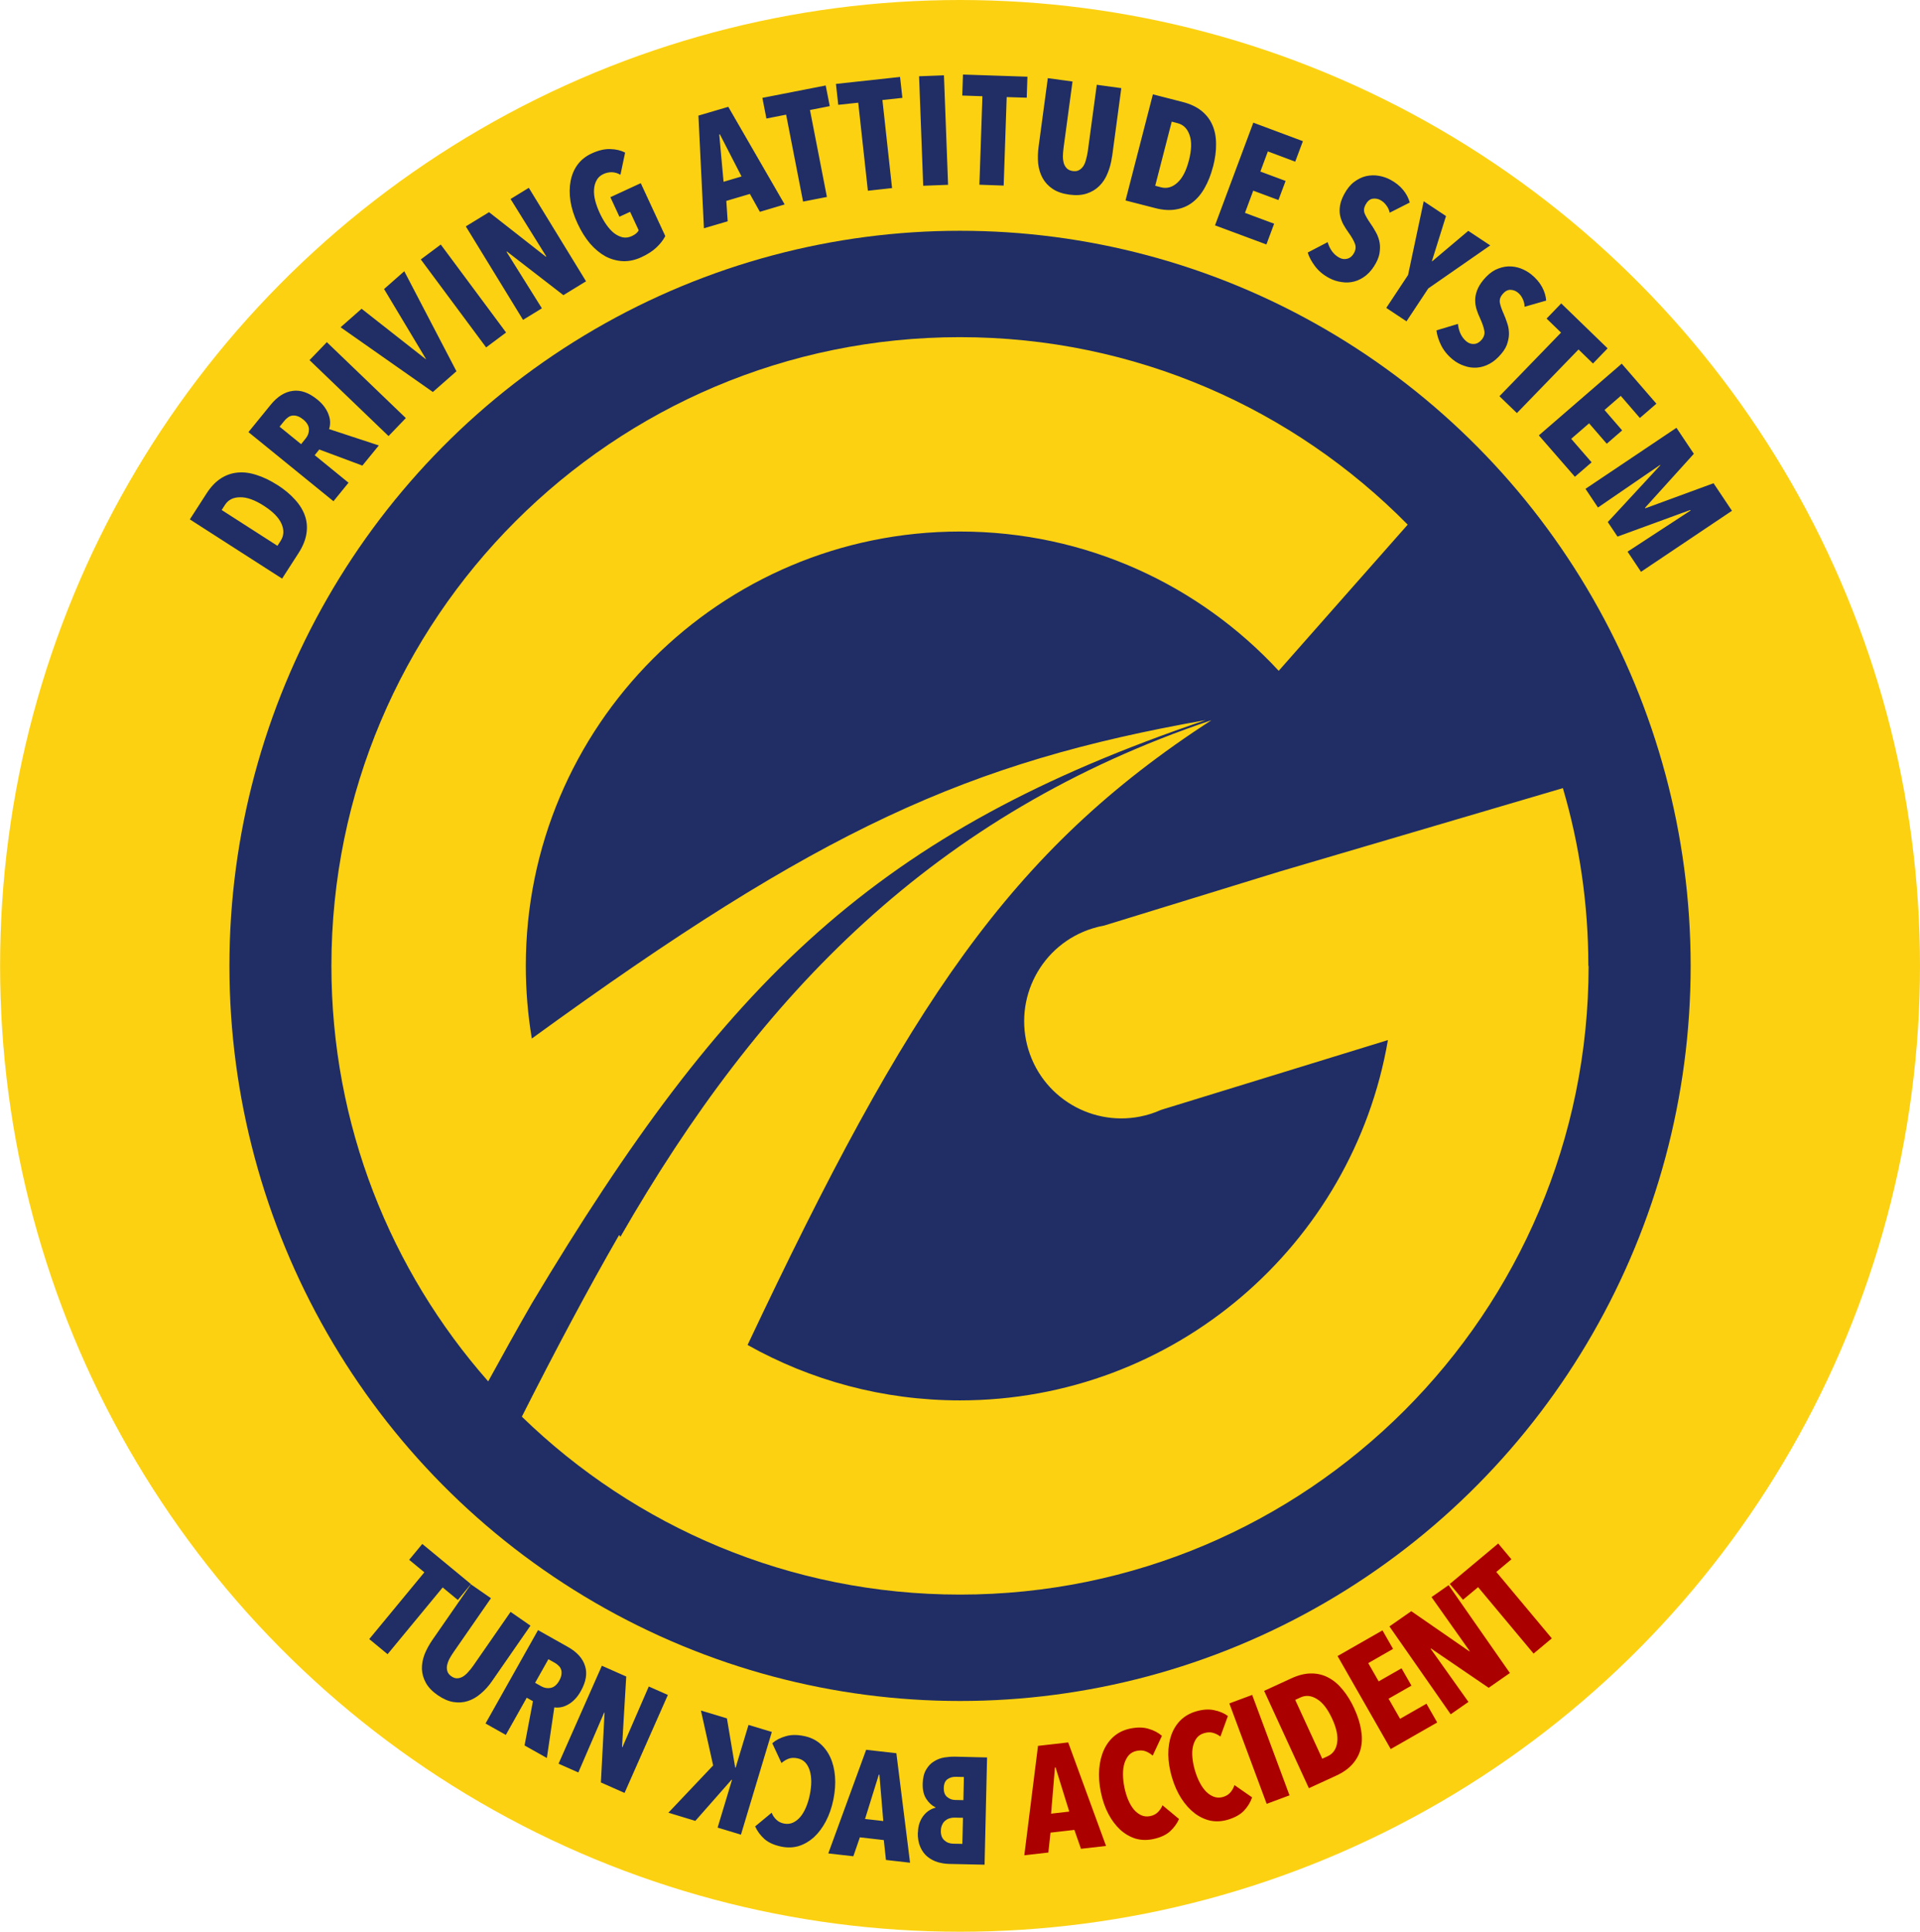
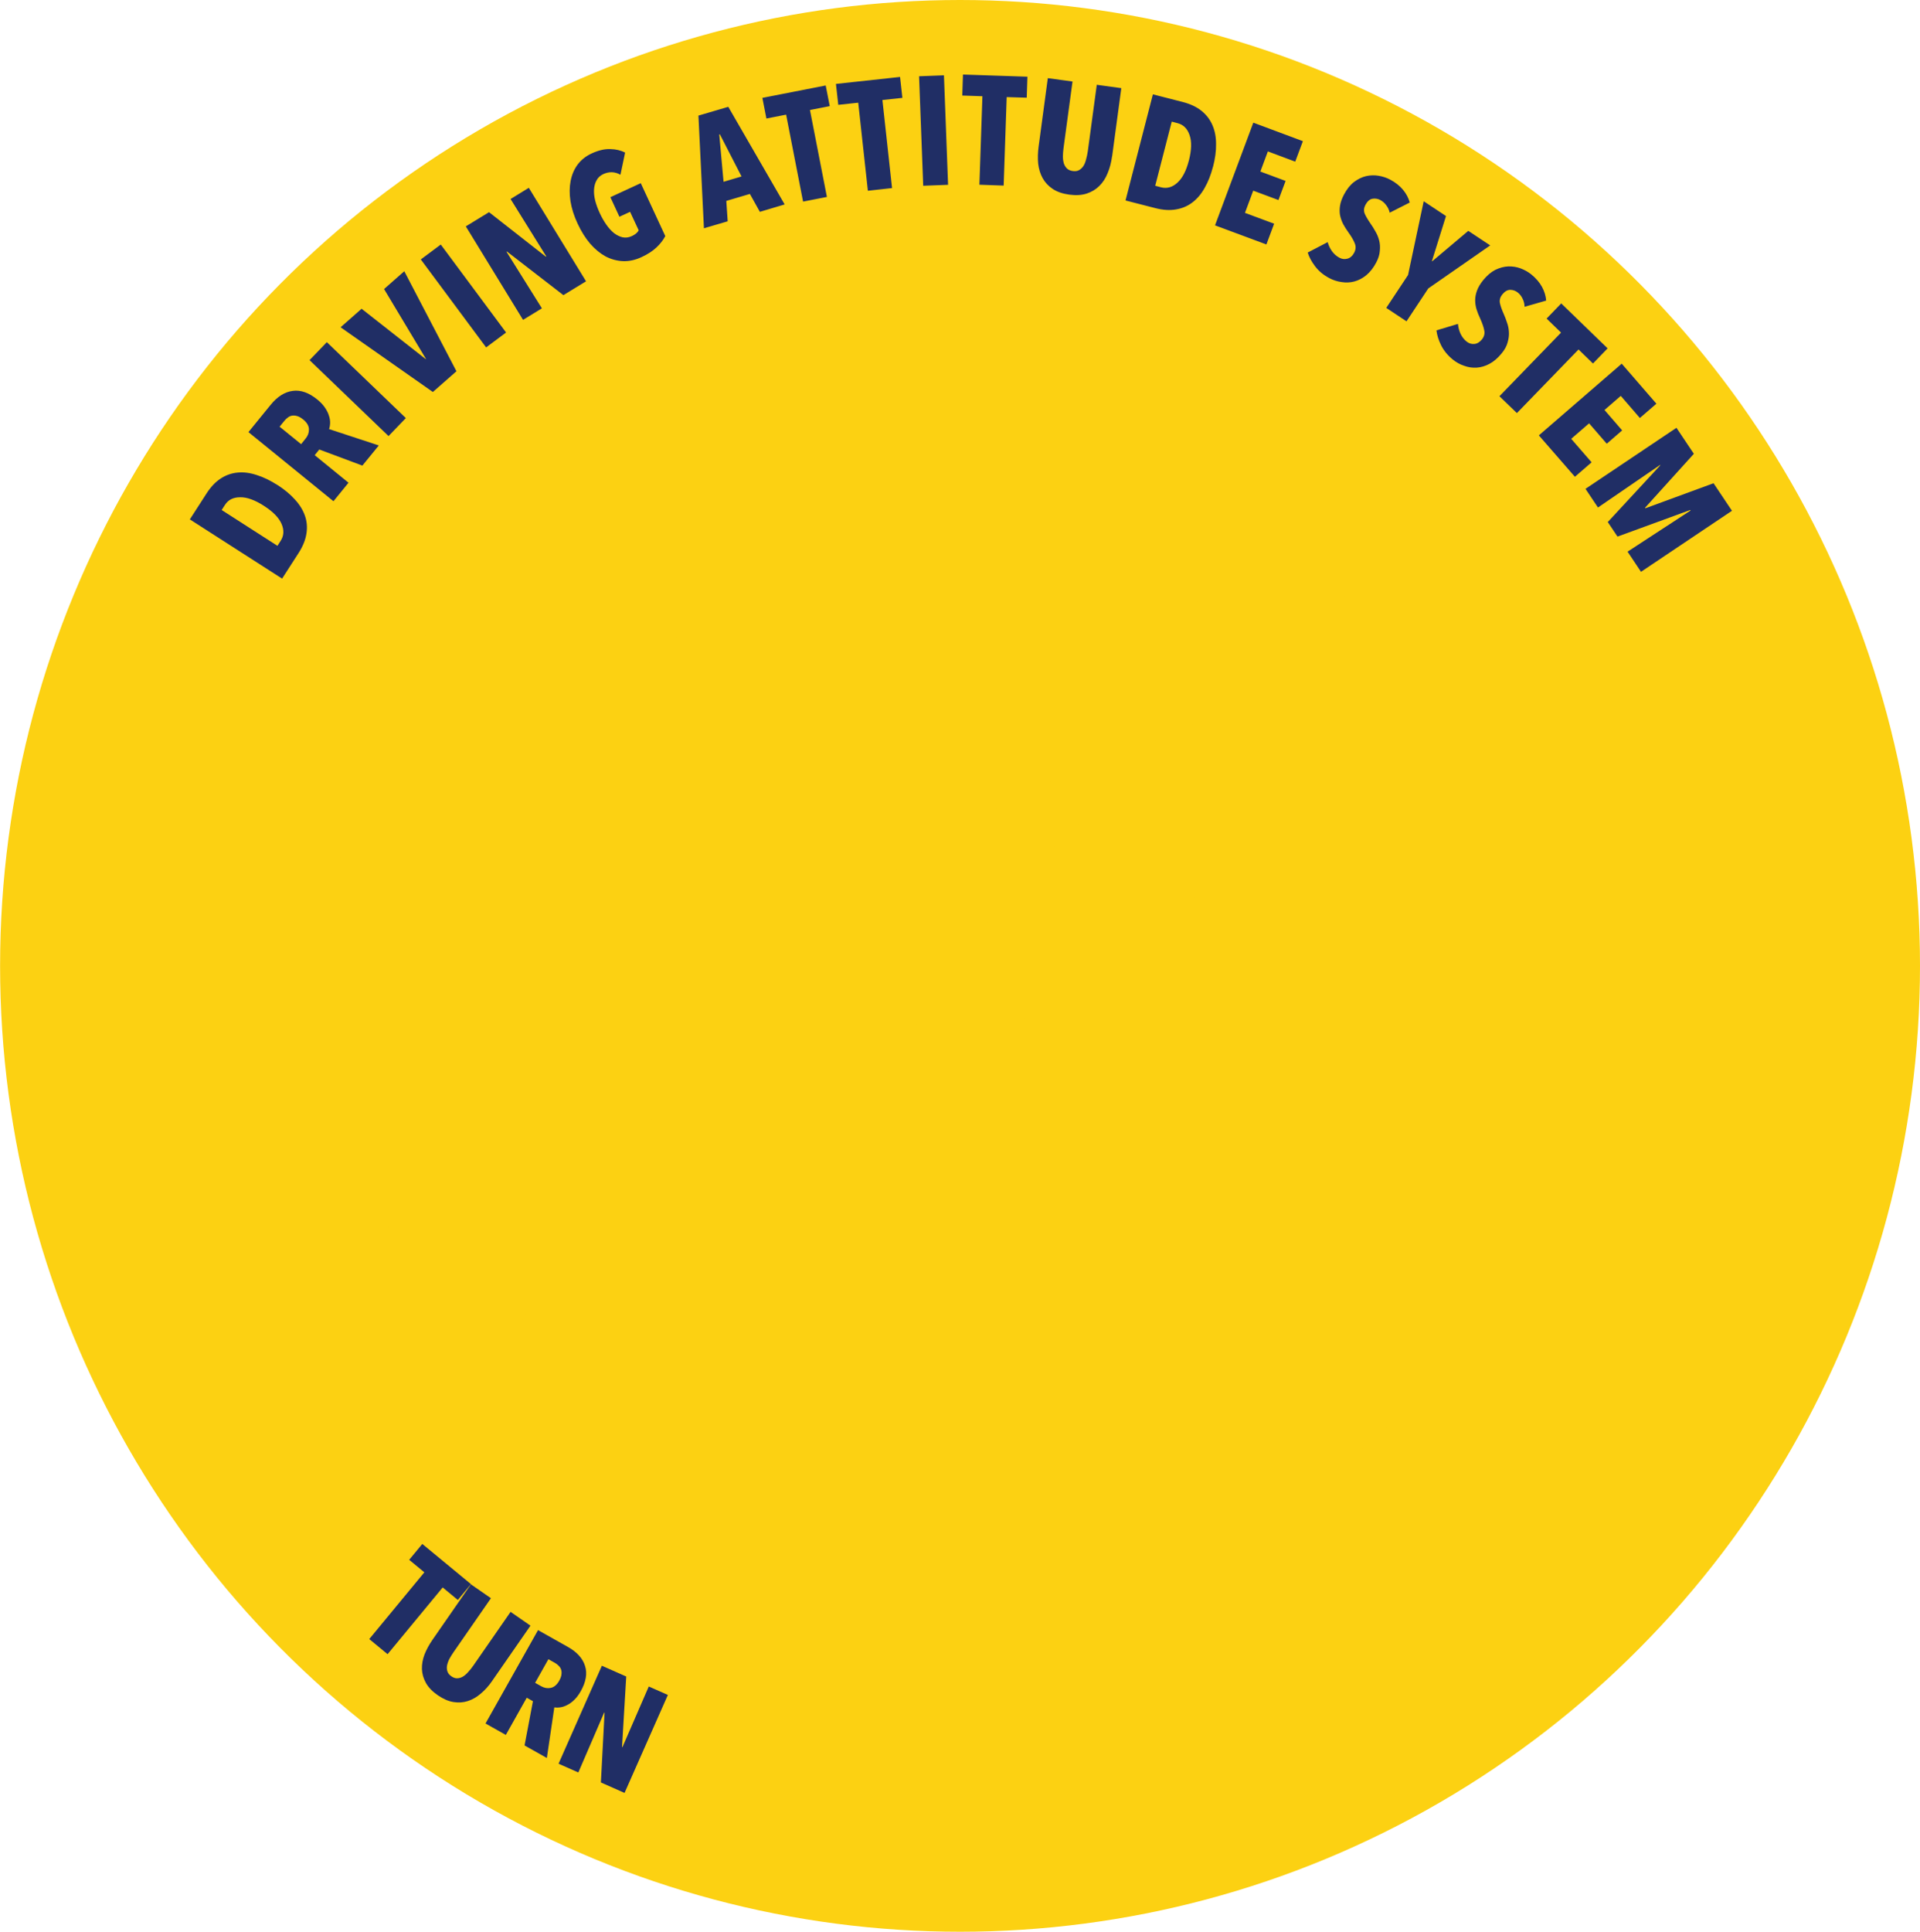
<svg xmlns="http://www.w3.org/2000/svg" xmlns:ns1="http://www.inkscape.org/namespaces/inkscape" xmlns:ns2="http://sodipodi.sourceforge.net/DTD/sodipodi-0.dtd" width="22.311mm" height="22.443mm" viewBox="0 0 22.311 22.443" version="1.1" id="svg1" xml:space="preserve" ns1:version="1.3 (0e150ed, 2023-07-21)" ns2:docname="logo-inkscape123.svg" ns1:export-filename="logo-1.svg" ns1:export-xdpi="96" ns1:export-ydpi="96">
  <ns2:namedview id="namedview1" pagecolor="#ffffff" bordercolor="#000000" borderopacity="0.25" ns1:showpageshadow="2" ns1:pageopacity="0.0" ns1:pagecheckerboard="0" ns1:deskcolor="#d1d1d1" ns1:document-units="mm" showguides="true" ns1:lockguides="false" ns1:zoom="4.3183661" ns1:cx="141.95184" ns1:cy="76.765145" ns1:window-width="1680" ns1:window-height="997" ns1:window-x="0" ns1:window-y="25" ns1:window-maximized="1" ns1:current-layer="g12" showgrid="false" />
  <defs id="defs1" />
  <g ns1:groupmode="layer" id="layer3" ns1:label="ICON" transform="translate(-6.392,-8.388)">
    <g id="g15" transform="translate(0,-0.027)">
      <ellipse style="display:inline;fill:#fcd112;fill-opacity:1;stroke:none;stroke-width:1.5;stroke-linejoin:round;stroke-dasharray:none;paint-order:markers fill stroke" id="ellipse24" cx="17.548" cy="19.636" rx="11.155" ry="11.221" ns1:export-filename="./ellipse24.png" ns1:export-xdpi="96" ns1:export-ydpi="96" />
-       <ellipse style="display:inline;fill:#202e65;fill-opacity:1;stroke:none;stroke-width:1.5;stroke-linejoin:round;stroke-dasharray:none;paint-order:markers fill stroke" id="path6" cx="17.548" cy="19.636" rx="8.49" ry="8.54" />
      <path fill-rule="evenodd" clip-rule="evenodd" d="m 24.852,19.636 c 0,4.034 -3.27,7.304 -7.304,7.304 -1.98,0 -3.776,-0.788 -5.092,-2.067 0.391,-0.773 0.763,-1.473 1.13,-2.11 0.003,0.004 0.006,0.007 0.009,0.011 0.002,0.003 0.005,0.006 0.007,0.009 1.623,-2.824 3.65,-4.916 6.867,-6.001 -2.343,1.519 -3.522,3.302 -5.39,7.258 0.73,0.41 1.572,0.644 2.468,0.644 2.494,0 4.565,-1.809 4.973,-4.186 l -2.636,0.811 c -0.042,0.019 -0.085,0.035 -0.13,0.049 -0.596,0.183 -1.228,-0.151 -1.411,-0.747 -0.183,-0.596 0.151,-1.228 0.747,-1.411 0.045,-0.014 0.09,-0.025 0.135,-0.033 l 2.034,-0.626 3.294,-0.97 c 0.193,0.655 0.296,1.349 0.296,2.066 z m -12.28,0.845 c -0.046,-0.275 -0.07,-0.557 -0.07,-0.845 0,-2.787 2.259,-5.046 5.046,-5.046 1.464,0 2.782,0.623 3.703,1.618 l 1.499,-1.698 c -1.325,-1.344 -3.166,-2.178 -5.203,-2.178 -4.034,0 -7.304,3.27 -7.304,7.304 0,1.85 0.688,3.54 1.822,4.827 0.173,-0.316 0.342,-0.619 0.509,-0.909 2.252,-3.761 4.003,-5.477 7.828,-6.773 -2.76,0.487 -4.472,1.258 -7.831,3.7 z" fill="#fcd112" id="path1-4-9" ns1:label="path1-4" style="display:inline;fill:#fcd112;fill-opacity:1;stroke-width:1.5;stroke-dasharray:none" />
      <path style="font-weight:bold;font-size:6.488px;line-height:0;font-family:'Avenir Next Condensed';-inkscape-font-specification:'Avenir Next Condensed,  Bold';letter-spacing:0.065px;fill:#202e65;stroke-width:1.5;stroke-linejoin:round;paint-order:markers fill stroke" d="m 9.616,14.049 q 0.121,0.078 0.202,0.168 0.082,0.089 0.117,0.188 0.035,0.099 0.018,0.208 -0.016,0.108 -0.089,0.223 L 9.67,15.137 8.598,14.449 8.792,14.148 q 0.074,-0.115 0.165,-0.174 0.092,-0.06 0.198,-0.069 0.105,-0.01 0.221,0.029 0.116,0.036 0.24,0.116 z M 9.46,14.292 Q 9.298,14.188 9.18,14.192 9.062,14.193 9.006,14.281 l -0.038,0.059 0.648,0.416 0.038,-0.059 q 0.056,-0.088 0.01,-0.195 -0.047,-0.109 -0.203,-0.209 z m 1.143,-0.468 -0.501,-0.187 -0.053,0.066 0.393,0.32 -0.175,0.215 -0.988,-0.803 0.258,-0.317 q 0.117,-0.144 0.257,-0.162 0.139,-0.019 0.286,0.101 0.054,0.044 0.087,0.092 0.033,0.048 0.047,0.094 0.015,0.044 0.014,0.085 -8.87e-4,0.041 -0.012,0.072 l 0.578,0.19 z M 9.913,13.287 q -0.038,-0.031 -0.07,-0.039 -0.032,-0.009 -0.059,-0.004 -0.028,0.005 -0.049,0.023 -0.021,0.015 -0.037,0.035 l -0.057,0.07 0.25,0.203 0.053,-0.066 q 0.039,-0.047 0.038,-0.106 -0.001,-0.061 -0.068,-0.116 z m 0.994,0.194 -0.918,-0.882 0.201,-0.209 0.918,0.882 z m 0.789,-0.753 -0.274,0.241 -1.072,-0.752 0.244,-0.215 0.745,0.585 0.003,-0.002 -0.487,-0.812 0.235,-0.207 z m 0.345,-0.277 -0.759,-1.022 0.232,-0.173 0.759,1.022 z m 0.898,-0.607 -0.656,-0.507 -0.005,0.003 0.411,0.657 -0.219,0.134 -0.665,-1.086 0.27,-0.165 0.66,0.517 0.005,-0.003 -0.415,-0.667 0.212,-0.13 0.665,1.086 z m 1.182,-0.683 q -0.036,0.068 -0.102,0.13 -0.066,0.062 -0.172,0.111 -0.109,0.051 -0.216,0.047 -0.105,-0.005 -0.202,-0.055 -0.096,-0.053 -0.18,-0.149 -0.082,-0.097 -0.145,-0.232 -0.063,-0.135 -0.083,-0.261 -0.019,-0.128 0.002,-0.235 0.021,-0.109 0.082,-0.191 0.063,-0.083 0.164,-0.129 0.118,-0.054 0.215,-0.05 0.098,0.002 0.172,0.041 l -0.054,0.257 q -0.097,-0.054 -0.198,-0.008 -0.054,0.025 -0.079,0.072 -0.026,0.046 -0.03,0.107 -0.004,0.061 0.014,0.132 0.019,0.071 0.053,0.144 0.034,0.073 0.076,0.133 0.042,0.06 0.089,0.098 0.049,0.037 0.1,0.049 0.053,0.011 0.107,-0.014 0.059,-0.027 0.08,-0.067 l -0.1,-0.215 -0.124,0.057 -0.105,-0.227 0.353,-0.163 0.285,0.615 z m 1.101,-0.285 -0.116,-0.208 -0.274,0.081 0.016,0.237 -0.276,0.081 -0.064,-1.309 0.347,-0.102 0.655,1.134 z m -0.465,-0.901 -0.007,0.002 0.05,0.55 0.209,-0.062 z m 1.047,-0.282 0.197,1.01 -0.277,0.054 -0.197,-1.01 -0.229,0.045 -0.047,-0.24 0.736,-0.144 0.047,0.24 z m 0.842,-0.116 0.112,1.023 -0.281,0.031 -0.112,-1.023 -0.232,0.025 -0.027,-0.243 0.745,-0.081 0.027,0.243 z m 0.474,0.996 -0.048,-1.272 0.289,-0.011 0.048,1.272 z m 0.97,-1.03 -0.035,1.028 -0.282,-0.01 0.035,-1.028 -0.234,-0.008 0.008,-0.244 0.749,0.025 -0.008,0.244 z m 1.224,0.691 q -0.014,0.105 -0.051,0.193 -0.035,0.088 -0.096,0.148 -0.061,0.061 -0.148,0.089 -0.087,0.028 -0.203,0.012 -0.116,-0.016 -0.191,-0.066 -0.075,-0.05 -0.117,-0.125 -0.041,-0.074 -0.052,-0.168 -0.009,-0.094 0.005,-0.199 l 0.107,-0.795 0.287,0.039 -0.104,0.77 q -0.007,0.053 -0.008,0.101 8.32e-4,0.047 0.012,0.083 0.012,0.034 0.036,0.057 0.024,0.023 0.067,0.029 0.043,0.006 0.072,-0.01 0.029,-0.016 0.05,-0.046 0.021,-0.032 0.032,-0.077 0.013,-0.045 0.021,-0.099 l 0.104,-0.77 0.285,0.039 -0.107,0.795 z m 1.173,0.119 q -0.036,0.139 -0.096,0.244 -0.059,0.106 -0.142,0.169 -0.083,0.064 -0.192,0.082 -0.107,0.019 -0.239,-0.015 l -0.347,-0.089 0.318,-1.233 0.347,0.089 q 0.132,0.034 0.217,0.102 0.086,0.069 0.128,0.167 0.042,0.096 0.042,0.219 0.002,0.121 -0.035,0.264 z m -0.28,-0.072 q 0.048,-0.186 0.008,-0.297 -0.038,-0.112 -0.139,-0.138 l -0.068,-0.018 -0.192,0.745 0.068,0.018 q 0.101,0.026 0.188,-0.052 0.089,-0.079 0.135,-0.259 z m 0.304,0.752 0.445,-1.193 0.576,0.215 -0.089,0.238 -0.318,-0.119 -0.087,0.234 0.293,0.109 -0.083,0.222 -0.293,-0.109 -0.096,0.258 0.339,0.126 -0.09,0.241 z m 2.03,-0.147 q -0.011,-0.049 -0.04,-0.086 -0.028,-0.039 -0.069,-0.061 -0.043,-0.023 -0.092,-0.015 -0.048,0.009 -0.081,0.071 -0.028,0.052 -0.009,0.101 0.02,0.047 0.069,0.118 0.028,0.039 0.055,0.088 0.029,0.048 0.044,0.105 0.015,0.057 0.008,0.122 -0.004,0.065 -0.043,0.138 -0.048,0.09 -0.114,0.145 -0.065,0.053 -0.139,0.073 -0.071,0.019 -0.147,0.007 -0.076,-0.01 -0.144,-0.046 -0.102,-0.054 -0.165,-0.137 -0.062,-0.082 -0.086,-0.16 l 0.232,-0.121 q 0.016,0.058 0.051,0.107 0.036,0.048 0.085,0.074 0.046,0.025 0.094,0.011 0.048,-0.013 0.077,-0.067 0.03,-0.056 0.009,-0.108 -0.02,-0.054 -0.074,-0.129 -0.034,-0.047 -0.061,-0.096 -0.025,-0.048 -0.037,-0.103 -0.01,-0.054 -2.02e-4,-0.114 0.01,-0.06 0.047,-0.13 0.05,-0.094 0.116,-0.144 0.068,-0.051 0.14,-0.068 0.074,-0.016 0.145,-0.004 0.073,0.012 0.135,0.045 0.092,0.049 0.149,0.118 0.057,0.069 0.078,0.148 z m 0.448,0.88 -0.253,0.382 -0.235,-0.156 0.253,-0.382 0.182,-0.857 0.259,0.172 -0.164,0.524 0.003,0.002 0.42,-0.354 0.255,0.169 z m 1.119,0.213 q -0.001,-0.05 -0.022,-0.092 -0.02,-0.044 -0.056,-0.073 -0.038,-0.031 -0.088,-0.032 -0.049,-4.2e-5 -0.093,0.054 -0.037,0.046 -0.028,0.098 0.01,0.05 0.045,0.129 0.02,0.044 0.037,0.097 0.02,0.053 0.023,0.111 0.004,0.058 -0.015,0.122 -0.016,0.063 -0.069,0.127 -0.065,0.08 -0.14,0.121 -0.074,0.04 -0.15,0.045 -0.074,0.005 -0.145,-0.021 -0.073,-0.024 -0.133,-0.073 -0.089,-0.072 -0.136,-0.166 -0.045,-0.092 -0.054,-0.173 l 0.25,-0.075 q 0.005,0.06 0.03,0.115 0.026,0.054 0.069,0.089 0.041,0.033 0.09,0.029 0.049,-0.004 0.088,-0.051 0.04,-0.049 0.029,-0.104 -0.01,-0.057 -0.048,-0.141 -0.025,-0.052 -0.042,-0.106 -0.016,-0.052 -0.016,-0.108 5.54e-4,-0.055 0.022,-0.112 0.021,-0.057 0.071,-0.119 0.067,-0.082 0.141,-0.12 0.077,-0.037 0.151,-0.04 0.075,-0.002 0.143,0.023 0.069,0.026 0.124,0.07 0.081,0.066 0.124,0.144 0.043,0.079 0.049,0.16 z m 0.627,0.496 -0.716,0.739 -0.203,-0.196 0.716,-0.739 -0.168,-0.163 0.17,-0.176 0.539,0.522 -0.17,0.176 z m -0.461,0.998 0.963,-0.833 0.403,0.465 -0.192,0.166 -0.222,-0.257 -0.189,0.164 0.205,0.237 -0.179,0.155 -0.205,-0.237 -0.208,0.18 0.237,0.273 -0.194,0.168 z m 1.031,1.351 0.732,-0.478 -0.004,-0.006 -0.845,0.309 -0.113,-0.169 0.61,-0.659 -0.003,-0.004 -0.721,0.494 -0.145,-0.217 1.057,-0.709 0.202,0.302 -0.567,0.627 0.004,0.006 0.792,-0.291 0.214,0.32 -1.057,0.709 z" id="text24" aria-label="DRIVING ATTITUDE SYSTEM" />
-       <path style="font-weight:bold;font-size:6.35px;line-height:0;font-family:'Avenir Next Condensed';-inkscape-font-specification:'Avenir Next Condensed,  Bold';letter-spacing:0.064px;fill:#202e65;stroke-width:1.5;stroke-linejoin:round;paint-order:markers fill stroke" d="m 17.057,29.704 q -0.002,0.1 0.03,0.17 0.03,0.068 0.082,0.111 0.052,0.042 0.118,0.063 0.065,0.019 0.132,0.021 l 0.414,0.009 0.029,-1.246 -0.373,-0.009 q -0.058,-0.001 -0.123,0.009 -0.065,0.011 -0.119,0.045 -0.055,0.032 -0.092,0.095 -0.038,0.062 -0.041,0.163 -0.003,0.111 0.042,0.179 0.042,0.066 0.107,0.098 l -9.5e-5,0.004 q -0.035,0.008 -0.071,0.03 -0.036,0.022 -0.065,0.058 -0.029,0.035 -0.048,0.085 -0.019,0.051 -0.02,0.116 z m 0.302,-0.518 q 0.002,-0.072 0.043,-0.101 0.041,-0.029 0.096,-0.028 l 0.095,0.002 -0.006,0.269 -0.097,-0.002 q -0.051,-0.001 -0.091,-0.034 -0.042,-0.033 -0.04,-0.107 z m -0.034,0.497 q 9.74e-4,-0.042 0.016,-0.07 0.013,-0.03 0.036,-0.047 0.022,-0.019 0.05,-0.027 0.027,-0.008 0.053,-0.008 l 0.102,0.002 -0.007,0.303 -0.106,-0.002 q -0.062,-0.001 -0.103,-0.039 -0.043,-0.038 -0.041,-0.112 z m -1.017,0.297 0.076,-0.22 0.278,0.032 0.025,0.231 0.28,0.032 -0.159,-1.272 -0.351,-0.04 -0.44,1.204 z m 0.296,-0.948 0.007,7e-4 0.045,0.538 -0.212,-0.024 z m -1.437,0.601 q 0.036,0.081 0.107,0.146 0.072,0.063 0.197,0.089 0.107,0.022 0.204,-0.007 0.096,-0.031 0.175,-0.102 0.08,-0.074 0.138,-0.184 0.059,-0.112 0.088,-0.253 0.029,-0.143 0.019,-0.269 -0.01,-0.126 -0.055,-0.223 -0.045,-0.097 -0.121,-0.161 -0.078,-0.065 -0.185,-0.086 -0.122,-0.025 -0.213,0.003 -0.092,0.026 -0.155,0.081 l 0.107,0.23 q 0.04,-0.035 0.084,-0.051 0.043,-0.016 0.102,-0.004 0.055,0.011 0.091,0.049 0.034,0.037 0.052,0.095 0.017,0.056 0.017,0.129 -3.19e-4,0.072 -0.017,0.151 -0.016,0.079 -0.044,0.145 -0.028,0.066 -0.066,0.112 -0.04,0.046 -0.087,0.067 -0.047,0.021 -0.103,0.01 -0.055,-0.011 -0.091,-0.047 -0.036,-0.036 -0.052,-0.079 l -0.193,0.16 z m -0.695,-0.064 0.421,-0.478 0.005,0.002 -0.167,0.554 0.271,0.082 0.359,-1.193 -0.271,-0.082 -0.15,0.497 -0.005,-0.002 -0.096,-0.571 -0.302,-0.091 0.142,0.638 -0.52,0.549 z" id="text23" aria-label=" BACK" />
      <g id="text18" style="font-weight:bold;font-size:6.35px;line-height:0;font-family:Arial;-inkscape-font-specification:'Arial Bold';letter-spacing:0.064px;fill:#202e65;stroke-width:5.412;stroke-linejoin:round;paint-order:markers fill stroke" transform="matrix(0.273,0.046,-0.046,0.273,-6.234,-4.696)" aria-label="TURN BACK ACCIDENT">
        <path style="font-family:'Avenir Next Condensed';-inkscape-font-specification:'Avenir Next Condensed,  Bold'" d="m 82.232,101.723 -1.815,3.146 -0.864,-0.498 1.815,-3.146 -0.715,-0.412 0.432,-0.748 2.294,1.323 -0.432,0.748 z m 2.696,3.532 q -0.159,0.339 -0.378,0.594 -0.213,0.258 -0.482,0.398 -0.269,0.14 -0.593,0.142 -0.324,0.002 -0.697,-0.173 -0.374,-0.176 -0.573,-0.424 -0.199,-0.248 -0.263,-0.545 -0.058,-0.294 0.005,-0.622 0.069,-0.325 0.228,-0.665 l 1.205,-2.563 0.925,0.435 -1.167,2.482 q -0.081,0.172 -0.134,0.33 -0.047,0.16 -0.047,0.294 0.003,0.128 0.06,0.232 0.056,0.104 0.194,0.169 0.138,0.065 0.254,0.042 0.116,-0.023 0.216,-0.102 0.103,-0.085 0.191,-0.226 0.093,-0.139 0.174,-0.311 l 1.167,-2.482 0.919,0.432 -1.205,2.563 z m 1.794,2.435 0.039,-1.889 -0.281,-0.101 -0.606,1.685 -0.92,-0.331 1.522,-4.23 1.356,0.488 q 0.615,0.221 0.84,0.667 0.227,0.439 -0.001,1.073 -0.084,0.233 -0.204,0.399 -0.12,0.166 -0.257,0.265 -0.131,0.101 -0.269,0.146 -0.138,0.045 -0.252,0.044 l 0.044,2.148 z m 0.985,-2.925 q 0.058,-0.161 0.047,-0.28 -0.005,-0.117 -0.055,-0.202 -0.05,-0.086 -0.133,-0.136 -0.075,-0.054 -0.159,-0.084 l -0.299,-0.108 -0.385,1.07 0.281,0.101 q 0.203,0.073 0.398,0.001 0.203,-0.076 0.306,-0.362 z m 2.433,3.924 -0.334,-2.909 -0.018,-0.005 -0.651,2.658 -0.88,-0.224 1.11,-4.357 1.083,0.276 0.318,2.945 0.018,0.005 0.667,-2.694 0.849,0.216 -1.11,4.357 z" id="path12" />
-         <path style="fill:none" d="m 96.314,108.407 q -0.043,0.359 -0.192,0.591 -0.142,0.226 -0.349,0.355 -0.206,0.123 -0.454,0.163 -0.241,0.035 -0.48,0.007 l -1.482,-0.176 0.531,-4.464 1.337,0.159 q 0.208,0.025 0.436,0.097 0.228,0.072 0.402,0.221 0.181,0.143 0.28,0.385 0.105,0.243 0.063,0.602 -0.047,0.397 -0.24,0.617 -0.185,0.215 -0.431,0.294 l -0.002,0.013 q 0.122,0.046 0.239,0.144 0.116,0.097 0.201,0.241 0.086,0.138 0.127,0.328 0.041,0.19 0.014,0.424 z m -0.817,-2.003 q 0.031,-0.259 -0.102,-0.383 -0.132,-0.124 -0.328,-0.148 l -0.34,-0.041 -0.115,0.965 0.347,0.041 q 0.183,0.022 0.341,-0.074 0.165,-0.096 0.196,-0.36 z m -0.13,1.794 q 0.018,-0.151 -0.02,-0.258 -0.031,-0.112 -0.106,-0.185 -0.067,-0.078 -0.165,-0.122 -0.091,-0.043 -0.185,-0.054 l -0.366,-0.043 -0.129,1.085 0.378,0.045 q 0.221,0.026 0.388,-0.088 0.173,-0.114 0.205,-0.378 z m 3.481,1.579 -0.162,-0.824 -1.009,-0.028 -0.207,0.814 -1.016,-0.028 1.215,-4.464 1.276,0.035 0.962,4.524 z m -0.576,-3.535 -0.025,-7e-4 -0.433,1.9 0.768,0.021 z m 4.829,2.875 q -0.168,0.271 -0.455,0.467 -0.287,0.189 -0.75,0.218 -0.393,0.024 -0.727,-0.127 -0.328,-0.158 -0.575,-0.455 -0.248,-0.303 -0.401,-0.726 -0.153,-0.43 -0.185,-0.949 -0.032,-0.526 0.068,-0.971 0.1,-0.445 0.309,-0.77 0.209,-0.325 0.516,-0.515 0.313,-0.191 0.706,-0.215 0.45,-0.028 0.758,0.119 0.314,0.14 0.512,0.369 l -0.5,0.769 q -0.123,-0.145 -0.275,-0.225 -0.145,-0.08 -0.36,-0.067 -0.203,0.012 -0.348,0.129 -0.139,0.117 -0.235,0.313 -0.09,0.19 -0.125,0.453 -0.035,0.257 -0.017,0.548 0.018,0.292 0.084,0.542 0.066,0.25 0.179,0.434 0.119,0.184 0.278,0.282 0.159,0.098 0.362,0.086 0.203,-0.012 0.349,-0.123 0.146,-0.111 0.226,-0.256 l 0.607,0.669 z m 2.513,0.122 -1.265,-1.92 -0.019,0.003 0.317,2.065 -1.011,0.155 -0.682,-4.444 1.011,-0.155 0.284,1.852 0.019,-0.003 0.632,-1.992 1.123,-0.172 -0.83,2.209 1.581,2.224 z" id="path13" />
-         <path style="fill:#aa0000" d="m 110.473,108.086 -0.404,-0.736 -0.97,0.28 0.05,0.838 -0.976,0.281 -0.196,-4.622 1.226,-0.353 2.288,4.019 z m -1.621,-3.194 -0.024,0.007 0.163,1.942 0.738,-0.213 z m 5.473,1.275 q -0.078,0.309 -0.292,0.583 -0.217,0.267 -0.649,0.434 -0.367,0.142 -0.731,0.099 -0.36,-0.051 -0.686,-0.259 -0.328,-0.214 -0.602,-0.571 -0.276,-0.363 -0.464,-0.849 -0.19,-0.492 -0.229,-0.946 -0.039,-0.454 0.062,-0.827 0.101,-0.373 0.336,-0.647 0.24,-0.277 0.608,-0.418 0.421,-0.162 0.758,-0.116 0.342,0.038 0.6,0.197 l -0.244,0.884 q -0.162,-0.101 -0.33,-0.131 -0.162,-0.033 -0.364,0.045 -0.19,0.073 -0.293,0.229 -0.097,0.153 -0.129,0.37 -0.028,0.208 0.018,0.47 0.044,0.255 0.149,0.528 0.105,0.272 0.244,0.491 0.139,0.219 0.302,0.36 0.169,0.139 0.35,0.185 0.181,0.046 0.371,-0.027 0.19,-0.073 0.295,-0.223 0.106,-0.15 0.138,-0.312 l 0.781,0.454 z m 2.874,-1.404 q -0.051,0.315 -0.241,0.606 -0.193,0.285 -0.609,0.489 -0.354,0.173 -0.72,0.161 -0.363,-0.02 -0.705,-0.2 -0.345,-0.185 -0.649,-0.517 -0.306,-0.338 -0.535,-0.806 -0.231,-0.474 -0.31,-0.923 -0.078,-0.449 -0.01,-0.829 0.069,-0.38 0.279,-0.673 0.216,-0.296 0.569,-0.469 0.405,-0.198 0.746,-0.181 0.344,0.009 0.615,0.145 l -0.167,0.902 q -0.17,-0.087 -0.34,-0.102 -0.165,-0.018 -0.359,0.076 -0.183,0.089 -0.272,0.253 -0.084,0.161 -0.097,0.38 -0.01,0.21 0.058,0.466 0.066,0.251 0.194,0.513 0.128,0.262 0.285,0.468 0.157,0.206 0.332,0.332 0.181,0.124 0.365,0.154 0.184,0.03 0.367,-0.059 0.183,-0.089 0.275,-0.247 0.092,-0.158 0.111,-0.323 l 0.817,0.385 z m 0.647,0.168 -2.245,-3.895 0.886,-0.511 2.245,3.895 z m 2.966,-4.549 q 0.286,0.42 0.424,0.825 0.143,0.402 0.119,0.772 -0.025,0.37 -0.229,0.701 -0.199,0.328 -0.598,0.599 l -1.044,0.711 -2.531,-3.716 1.044,-0.711 q 0.399,-0.272 0.777,-0.337 0.383,-0.069 0.74,0.049 0.353,0.113 0.678,0.398 0.327,0.277 0.62,0.707 z m -0.845,0.575 q -0.382,-0.562 -0.77,-0.713 -0.386,-0.16 -0.69,0.047 l -0.205,0.139 1.53,2.246 0.205,-0.139 q 0.304,-0.207 0.3,-0.619 -0.002,-0.421 -0.371,-0.962 z m 2.632,0.842 -2.849,-3.478 1.68,-1.376 0.567,0.693 -0.928,0.761 0.559,0.683 0.855,-0.7 0.531,0.648 -0.855,0.7 0.616,0.752 0.987,-0.809 0.575,0.702 z m 3.627,-3.218 -2.66,-1.224 -0.014,0.013 1.935,1.936 -0.648,0.636 -3.149,-3.209 0.798,-0.783 2.682,1.256 0.014,-0.013 -1.957,-1.967 0.625,-0.614 3.149,3.209 z m -0.492,-4.848 2.76,2.362 -0.648,0.757 -2.76,-2.362 -0.537,0.627 -0.656,-0.562 1.722,-2.012 0.656,0.562 z" id="path14" />
      </g>
    </g>
  </g>
</svg>